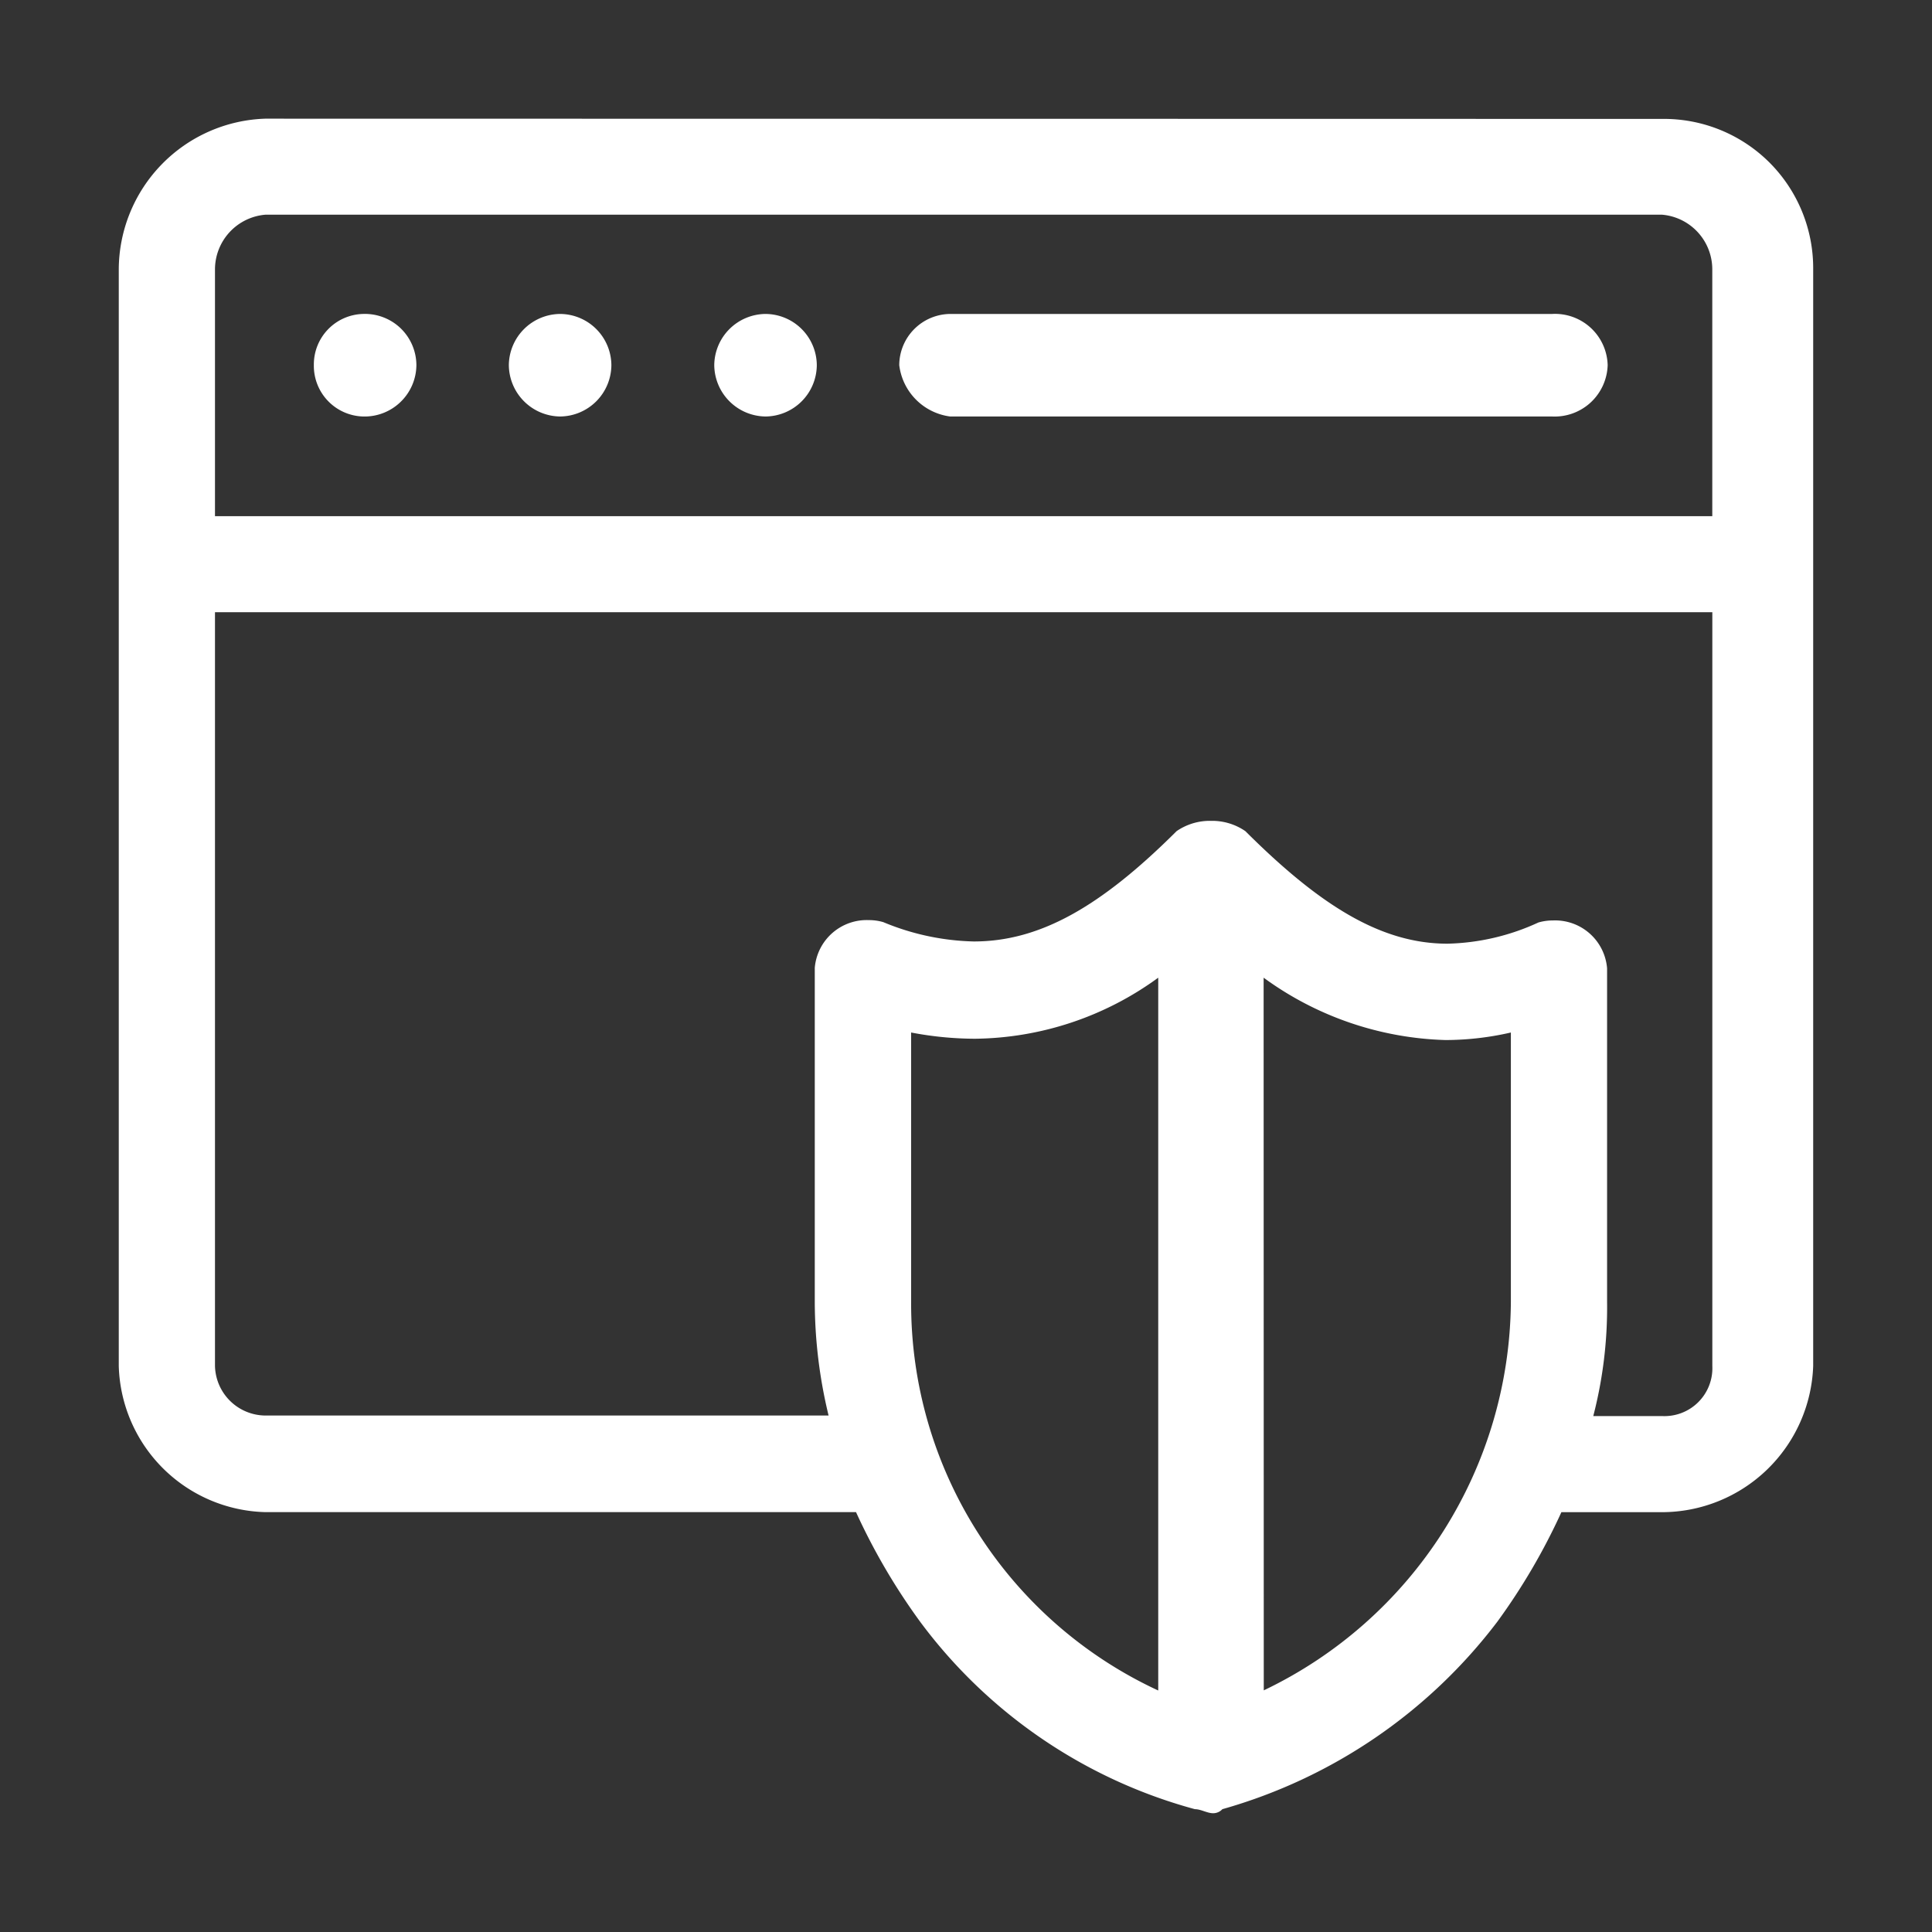
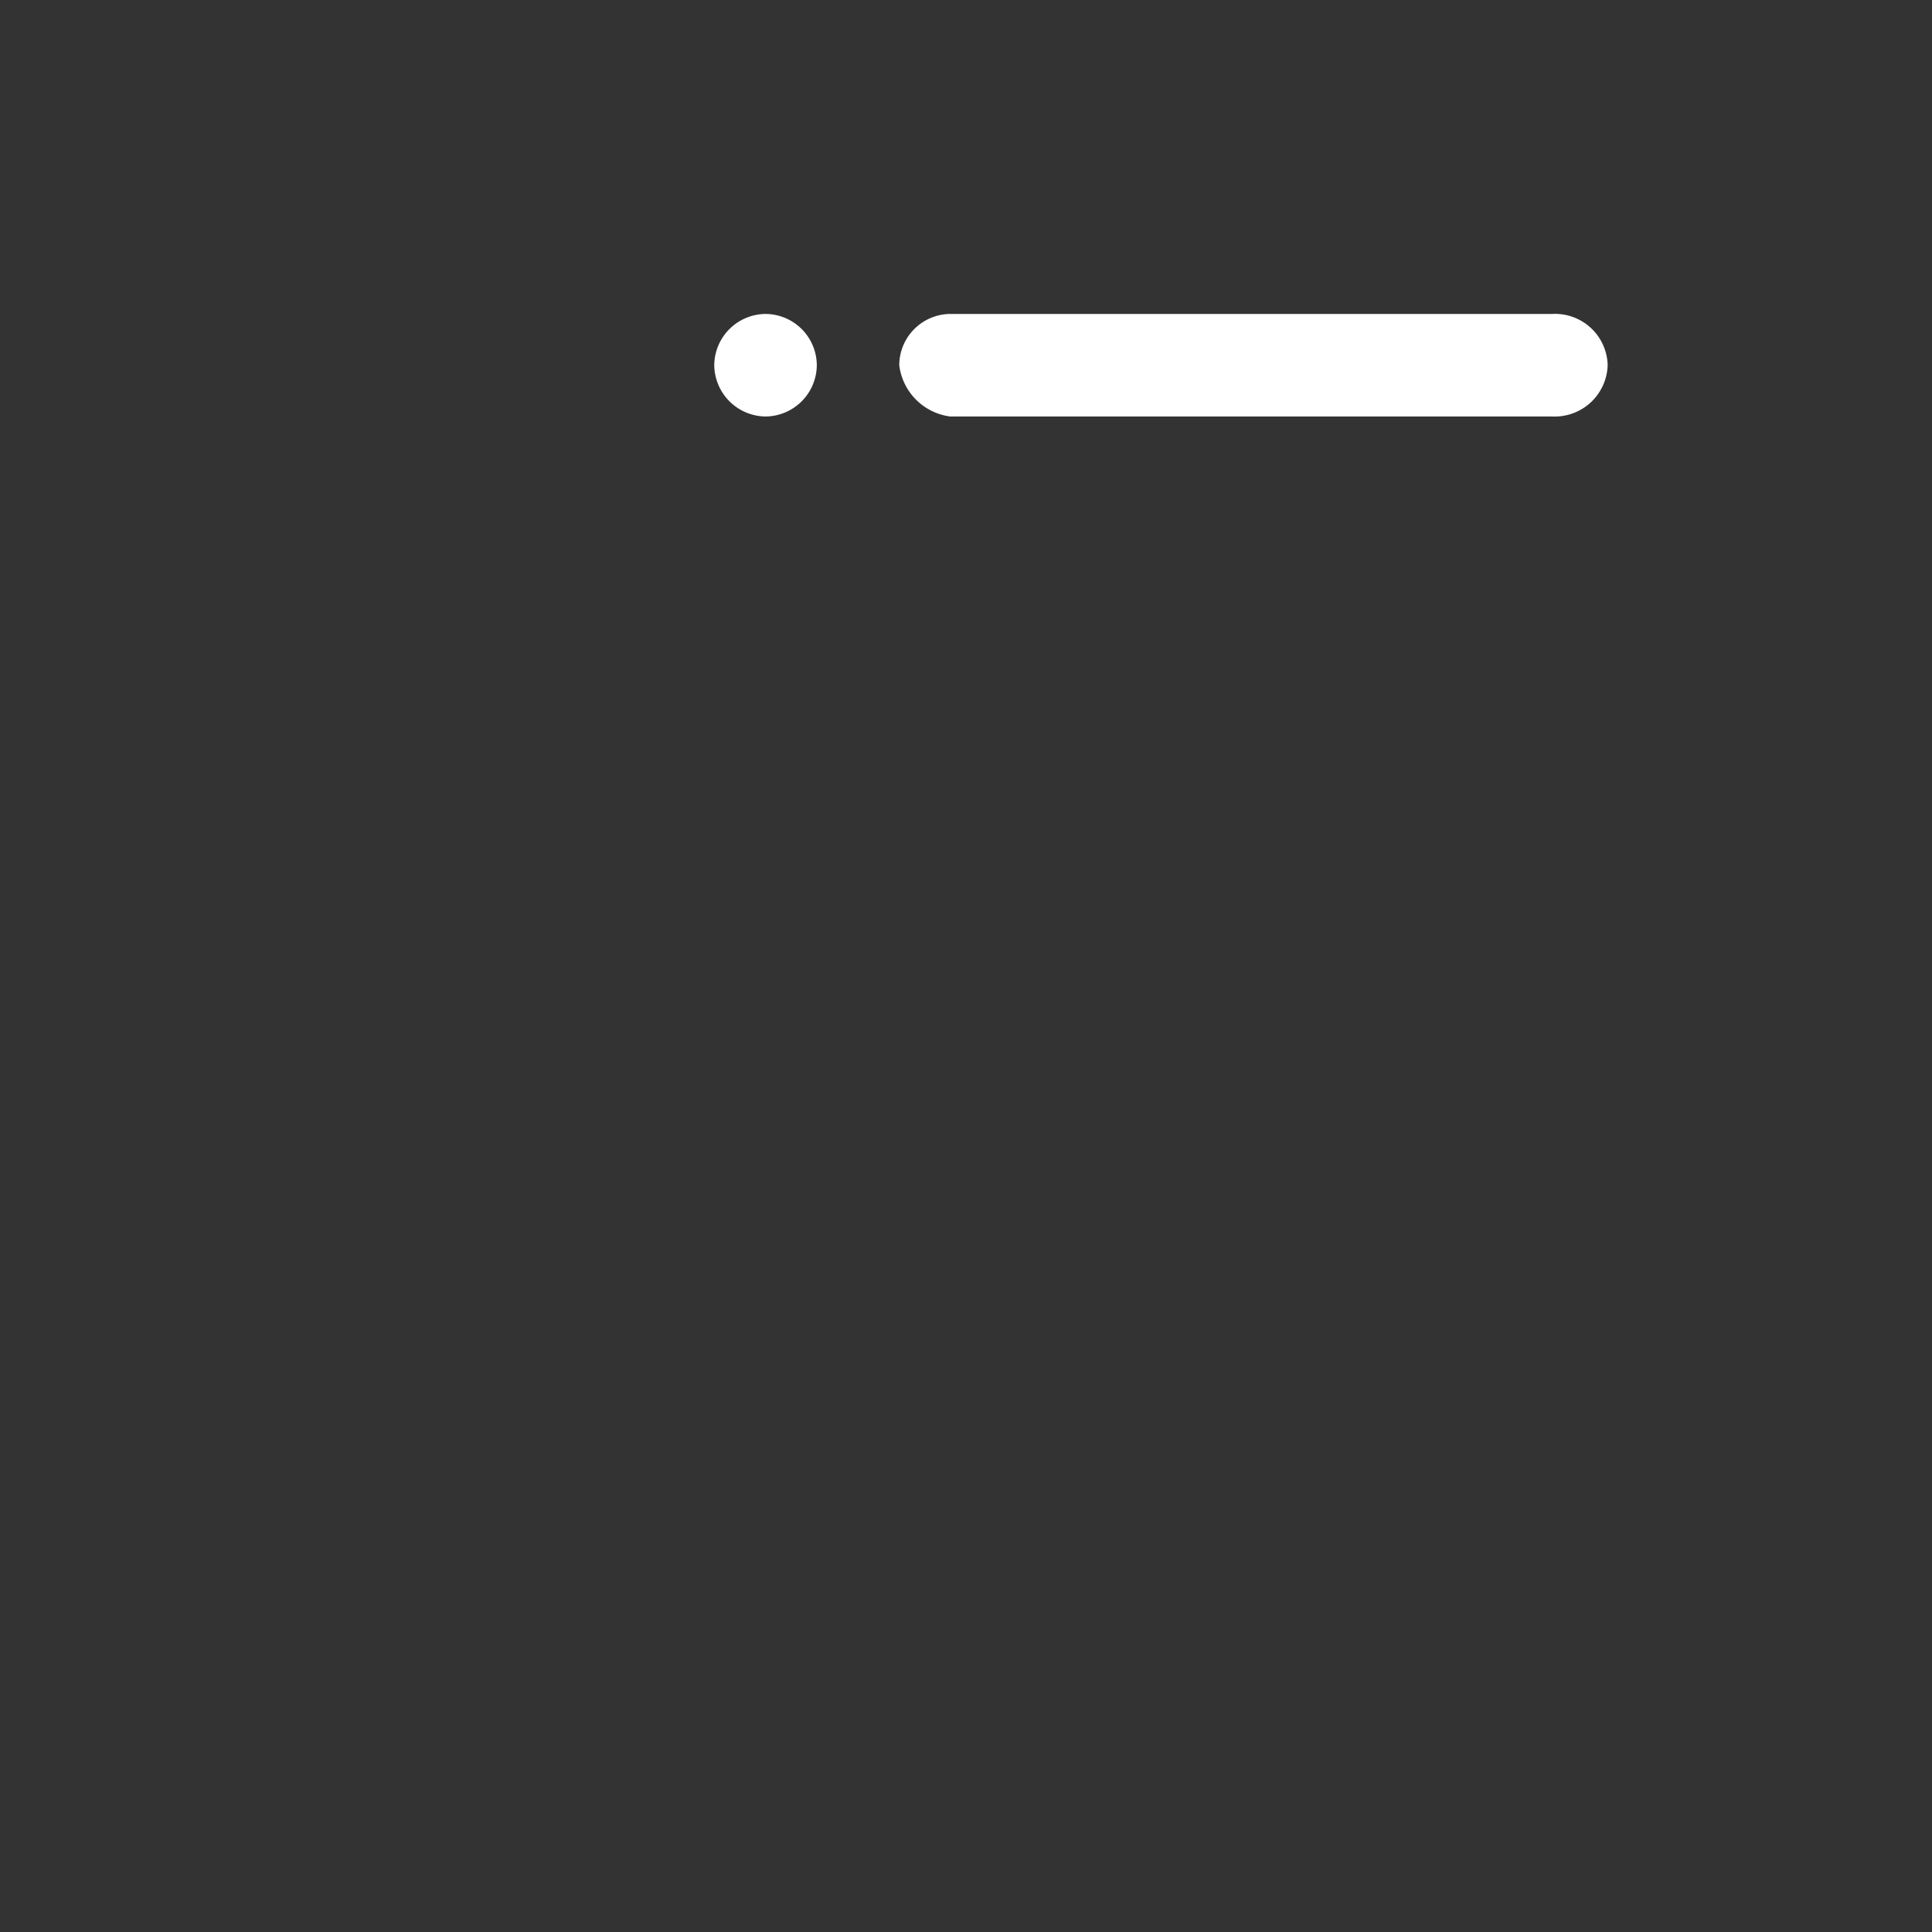
<svg xmlns="http://www.w3.org/2000/svg" width="40" height="40" viewBox="0 0 40 40">
  <rect x="0" y="0" width="40" height="40" fill="#333333" stroke="none" />
  <g id="tech_stack_2" data-name="tech stack 2" transform="translate(-233 -148)">
    <g id="Rectangle_153991" data-name="Rectangle 153991" transform="translate(233 148)" fill="#fff" stroke="#707070" stroke-width="1" opacity="0">
-       <rect width="40" height="40" stroke="none" />
-       <rect x="0.5" y="0.5" width="39" height="39" fill="none" />
-     </g>
+       </g>
    <g id="Group_39046" data-name="Group 39046" transform="translate(234.951 233.457)">
-       <path id="Path_74001" data-name="Path 74001" d="M32.459-81.012A1.136,1.136,0,0,1,33.5-79.877v5.107H2.5v-5.107a1.138,1.138,0,0,1,1.045-1.135Zm1.042,8.23v15.608a.992.992,0,0,1-.292.748.992.992,0,0,1-.75.287H31.036a8.968,8.968,0,0,0,.286-2.363v-6.906A1.079,1.079,0,0,0,30.2-66.4a1.075,1.075,0,0,0-.3.042,4.729,4.729,0,0,1-1.881.439c-1.351,0-2.609-.756-4.186-2.33a1.21,1.21,0,0,0-.71-.213,1.213,1.213,0,0,0-.714.213c-1.58,1.576-2.841,2.284-4.2,2.284a5.155,5.155,0,0,1-1.872-.4,1.046,1.046,0,0,0-.3-.042,1.079,1.079,0,0,0-1.119.988v6.906a10.068,10.068,0,0,0,.286,2.363H3.541A1.051,1.051,0,0,1,2.5-57.182v-15.6ZM22.029-65.215v14.758a8.825,8.825,0,0,1-5.116-8.04V-64.08a7.108,7.108,0,0,0,1.324.129A6.545,6.545,0,0,0,22.029-65.215Zm2.182,0a6.7,6.7,0,0,0,3.765,1.291,6.074,6.074,0,0,0,1.354-.156V-58.5a8.985,8.985,0,0,1-5.116,8.04ZM3.541-83A3.135,3.135,0,0,0,.508-79.877v22.7a3.115,3.115,0,0,0,3.033,3.027H15.772a13,13,0,0,0,1.328,2.27A10.507,10.507,0,0,0,22.788-48c.126,0,.253.084.379.084a.258.258,0,0,0,.19-.084,10.849,10.849,0,0,0,5.691-3.879,13,13,0,0,0,1.328-2.27h2.083a3.137,3.137,0,0,0,3.13-3.027v-22.7a3.094,3.094,0,0,0-.908-2.219,3.094,3.094,0,0,0-2.222-.9Z" transform="translate(0 0)" fill="#fff" fill-rule="evenodd" />
-       <path id="Path_74002" data-name="Path 74002" d="M11.023-73.493a1.046,1.046,0,0,0-1.016,1.06,1.049,1.049,0,0,0,1.016,1.063,1.071,1.071,0,0,0,.778-.3,1.071,1.071,0,0,0,.329-.766,1.068,1.068,0,0,0-.33-.764A1.068,1.068,0,0,0,11.023-73.493Z" transform="translate(-5.46 -5.464)" fill="#fff" fill-rule="evenodd" />
-       <path id="Path_74003" data-name="Path 74003" d="M20.563-73.493a1.071,1.071,0,0,0-1.063,1.06,1.074,1.074,0,0,0,1.063,1.063,1.071,1.071,0,0,0,1.06-1.063,1.068,1.068,0,0,0-1.06-1.06Z" transform="translate(-10.916 -5.464)" fill="#fff" fill-rule="evenodd" />
      <path id="Path_74004" data-name="Path 74004" d="M30.563-73.493a1.071,1.071,0,0,0-1.063,1.06,1.074,1.074,0,0,0,1.063,1.063,1.071,1.071,0,0,0,1.06-1.063,1.068,1.068,0,0,0-1.06-1.06Z" transform="translate(-16.663 -5.464)" fill="#fff" fill-rule="evenodd" />
      <path id="Path_74005" data-name="Path 74005" d="M39.56-73.493a1.065,1.065,0,0,0-1.053,1.06A1.221,1.221,0,0,0,39.56-71.37H52.022a1.1,1.1,0,0,0,.8-.29,1.1,1.1,0,0,0,.352-.773,1.091,1.091,0,0,0-.351-.773,1.091,1.091,0,0,0-.8-.287Z" transform="translate(-21.84 -5.464)" fill="#fff" fill-rule="evenodd" />
    </g>
  </g>
</svg>